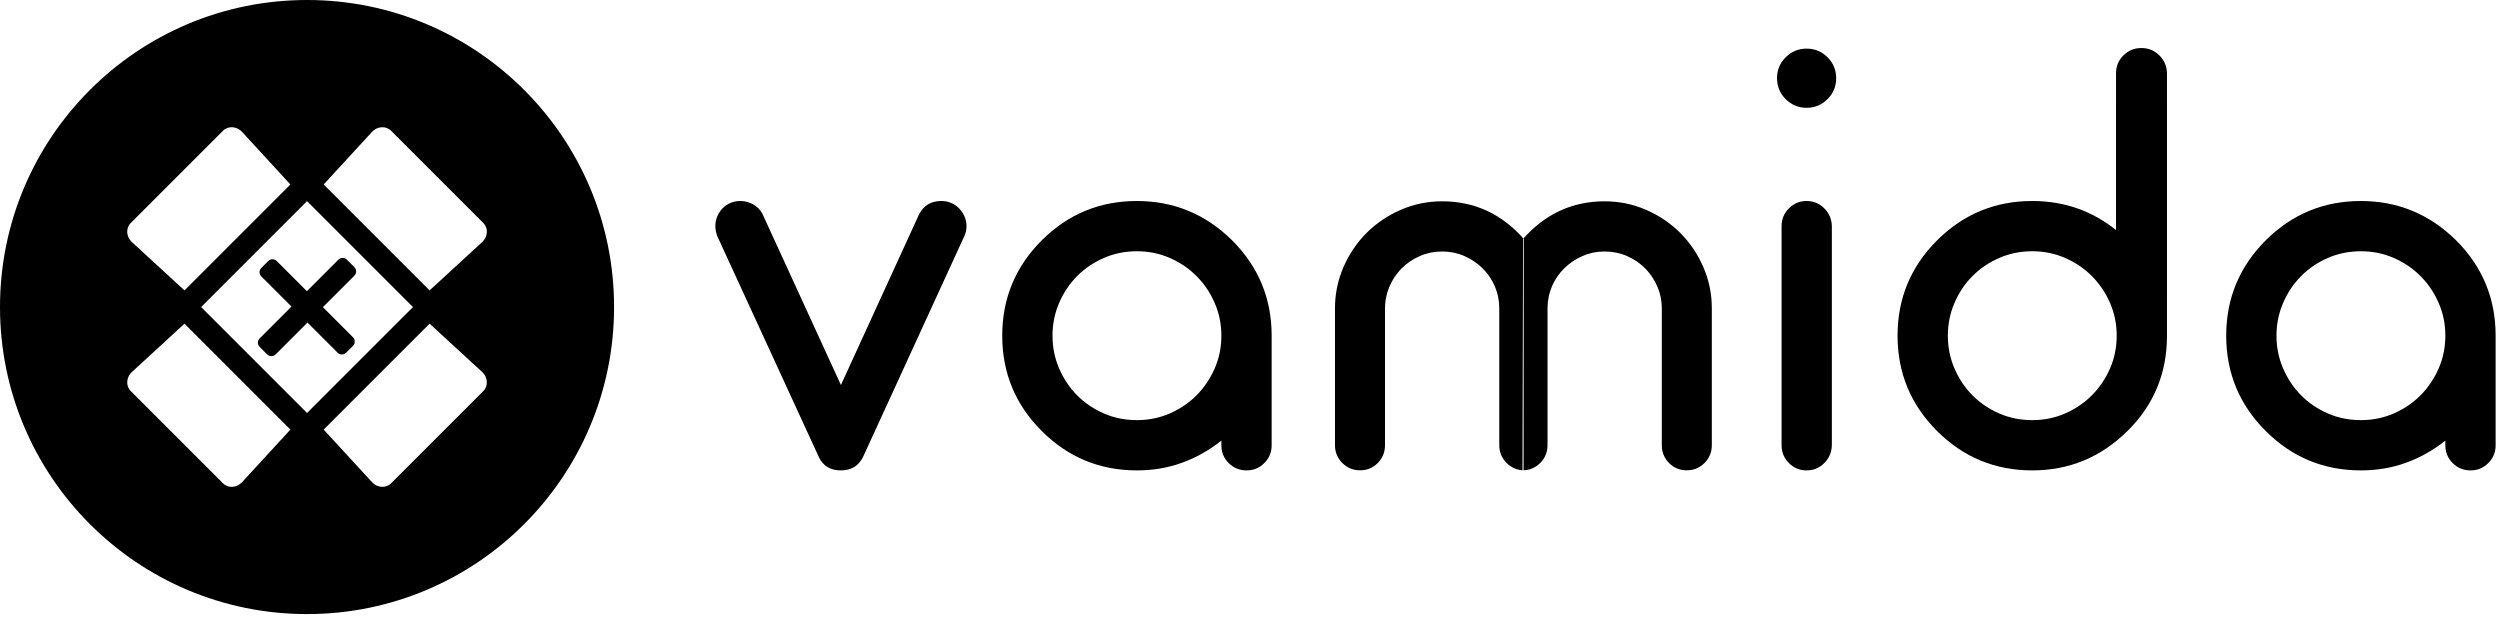
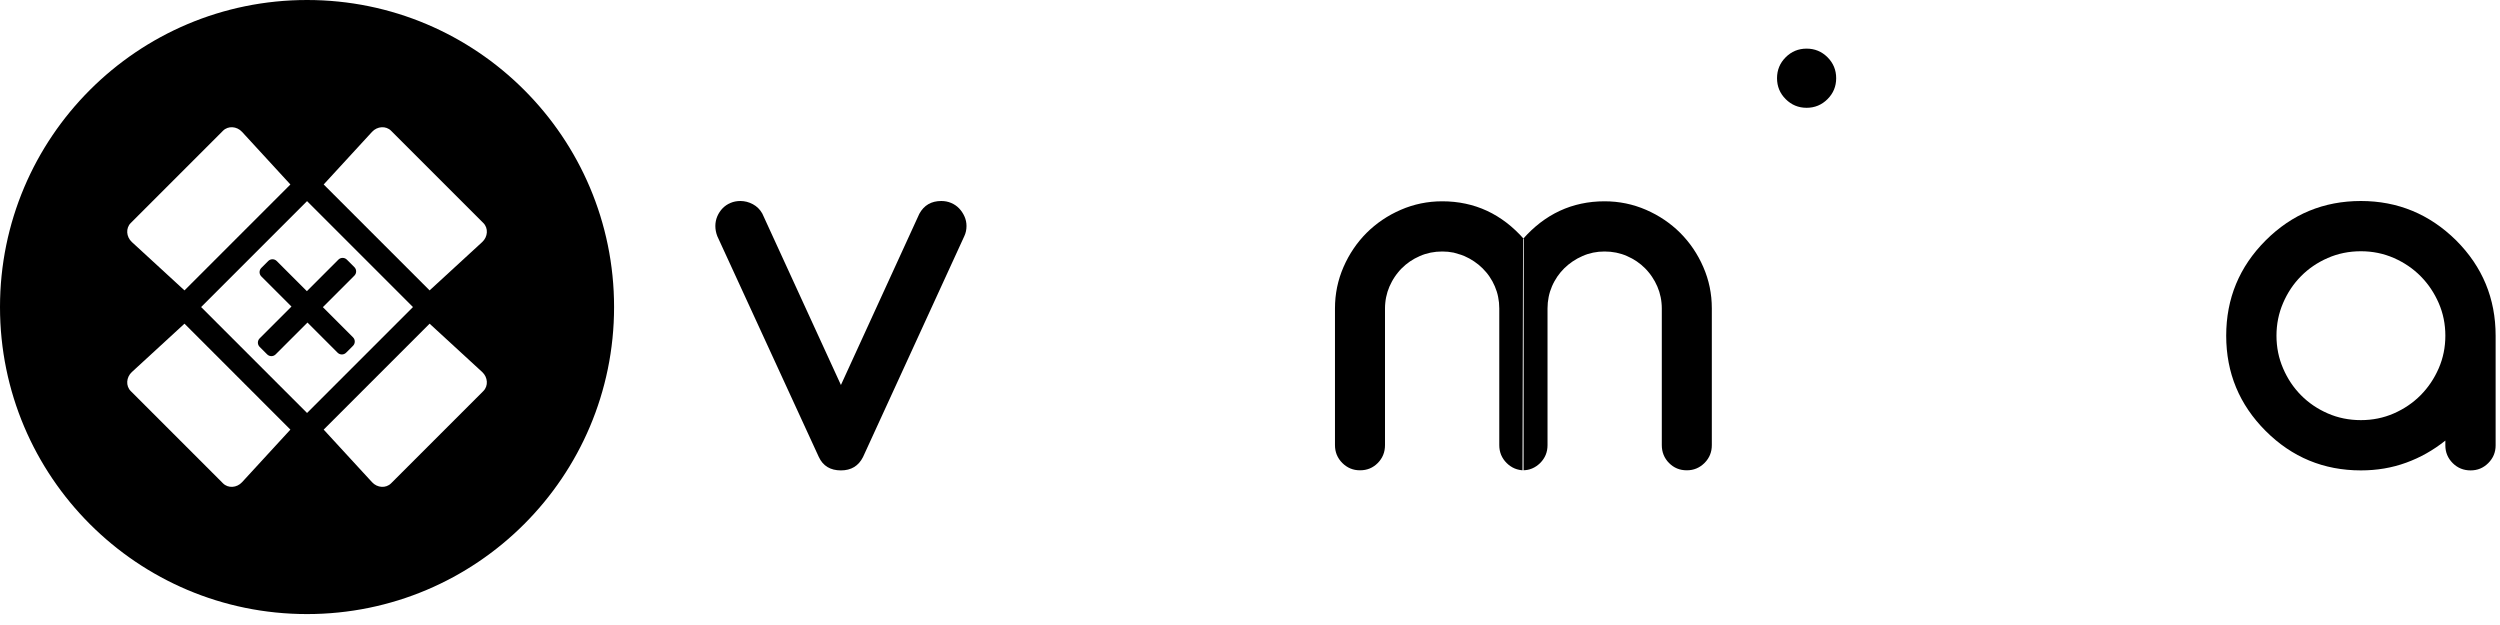
<svg xmlns="http://www.w3.org/2000/svg" width="100px" height="25px" viewBox="0 0 100 25" version="1.1">
  <title>Untitled 25</title>
  <defs>
    <filter id="filter-1">
      <feColorMatrix in="SourceGraphic" type="matrix" values="0 0 0 0 0 0 0 0 0 0 0 0 0 0 0 0 0 0 1 0" />
    </filter>
  </defs>
  <g id="Page-1" stroke="none" stroke-width="1" fill="none" fill-rule="evenodd">
    <g filter="url(#filter-1)" id="vamida-logo">
      <g>
        <path d="M33.637,18.816 C33.214,18.816 32.919,18.637 32.752,18.278 L28.691,9.445 C28.64,9.31 28.614,9.175 28.614,9.04 C28.614,8.905 28.64,8.777 28.691,8.655 C28.743,8.534 28.813,8.426 28.903,8.333 C28.993,8.24 29.099,8.168 29.221,8.117 C29.342,8.065 29.474,8.04 29.615,8.04 C29.788,8.04 29.955,8.083 30.116,8.169 C30.276,8.256 30.401,8.38 30.491,8.54 L33.637,15.4 L36.774,8.55 C36.96,8.21 37.252,8.04 37.65,8.04 C37.791,8.04 37.922,8.065 38.044,8.117 C38.166,8.168 38.272,8.24 38.362,8.333 C38.451,8.426 38.524,8.534 38.578,8.655 C38.633,8.777 38.66,8.905 38.66,9.04 C38.66,9.188 38.631,9.322 38.573,9.445 L34.522,18.278 C34.343,18.637 34.048,18.816 33.637,18.816" id="Path" fill="#000000" />
-         <path d="M45.477,10.05 C45.003,10.05 44.56,10.14 44.15,10.32 C43.739,10.5 43.383,10.742 43.081,11.047 C42.78,11.351 42.541,11.709 42.364,12.119 C42.188,12.53 42.1,12.966 42.1,13.428 C42.1,13.89 42.188,14.326 42.364,14.736 C42.541,15.147 42.78,15.505 43.081,15.809 C43.383,16.114 43.739,16.356 44.15,16.536 C44.56,16.716 45.003,16.805 45.477,16.805 C45.945,16.805 46.385,16.716 46.795,16.536 C47.206,16.356 47.564,16.113 47.869,15.805 C48.173,15.497 48.414,15.139 48.59,14.732 C48.766,14.324 48.855,13.89 48.855,13.428 C48.855,12.966 48.766,12.531 48.59,12.124 C48.414,11.717 48.173,11.359 47.869,11.051 C47.564,10.743 47.206,10.5 46.795,10.32 C46.385,10.14 45.945,10.05 45.477,10.05 M48.855,17.816 L48.855,17.623 C48.374,18.008 47.85,18.303 47.286,18.508 C46.722,18.714 46.119,18.816 45.477,18.816 C43.989,18.816 42.719,18.29 41.667,17.238 C40.615,16.186 40.089,14.916 40.089,13.428 C40.089,11.94 40.615,10.67 41.667,9.617 C42.719,8.566 43.989,8.04 45.477,8.04 C46.953,8.04 48.223,8.566 49.288,9.617 C50.34,10.67 50.866,11.94 50.866,13.428 L50.866,17.816 C50.866,18.091 50.768,18.327 50.572,18.523 C50.376,18.719 50.141,18.816 49.865,18.816 C49.583,18.816 49.344,18.719 49.148,18.523 C48.952,18.327 48.855,18.091 48.855,17.816" id="Shape" fill="#000000" />
        <path d="M73.447,3.128 C73.447,3.455 73.332,3.734 73.101,3.965 C72.87,4.196 72.591,4.312 72.264,4.312 C71.937,4.312 71.658,4.196 71.427,3.965 C71.196,3.734 71.081,3.455 71.081,3.128 C71.081,2.801 71.196,2.522 71.427,2.291 C71.658,2.06 71.937,1.945 72.264,1.945 C72.591,1.945 72.87,2.06 73.101,2.291 C73.332,2.522 73.447,2.801 73.447,3.128" id="Path" fill="#000000" />
-         <path d="M71.263,17.806 L71.263,9.05 C71.263,8.768 71.361,8.529 71.557,8.333 C71.752,8.138 71.988,8.04 72.264,8.04 C72.54,8.04 72.775,8.138 72.971,8.333 C73.167,8.529 73.268,8.768 73.274,9.05 L73.274,17.806 C73.268,18.088 73.167,18.327 72.971,18.523 C72.775,18.719 72.54,18.816 72.264,18.816 C71.988,18.816 71.752,18.719 71.557,18.523 C71.361,18.327 71.263,18.088 71.263,17.806" id="Path" fill="#000000" />
        <path d="M94.436,10.05 C93.962,10.05 93.519,10.14 93.109,10.32 C92.698,10.5 92.342,10.742 92.041,11.047 C91.739,11.351 91.5,11.709 91.324,12.119 C91.147,12.53 91.059,12.966 91.059,13.428 C91.059,13.89 91.147,14.326 91.324,14.736 C91.5,15.147 91.739,15.505 92.041,15.809 C92.342,16.114 92.698,16.356 93.109,16.536 C93.519,16.716 93.962,16.805 94.436,16.805 C94.905,16.805 95.344,16.716 95.755,16.536 C96.165,16.356 96.523,16.113 96.828,15.805 C97.132,15.497 97.372,15.139 97.549,14.732 C97.726,14.324 97.814,13.89 97.814,13.428 C97.814,12.966 97.726,12.531 97.549,12.124 C97.372,11.717 97.132,11.359 96.828,11.051 C96.523,10.743 96.165,10.5 95.755,10.32 C95.344,10.14 94.905,10.05 94.436,10.05 M97.814,17.816 L97.814,17.623 C97.333,18.008 96.81,18.303 96.245,18.508 C95.681,18.714 95.078,18.816 94.436,18.816 C92.948,18.816 91.678,18.29 90.626,17.238 C89.574,16.186 89.048,14.916 89.048,13.428 C89.048,11.94 89.574,10.67 90.626,9.617 C91.678,8.566 92.948,8.04 94.436,8.04 C95.912,8.04 97.182,8.566 98.247,9.617 C99.299,10.67 99.825,11.94 99.825,13.428 L99.825,17.816 C99.825,18.091 99.727,18.327 99.531,18.523 C99.336,18.719 99.1,18.816 98.824,18.816 C98.542,18.816 98.303,18.719 98.107,18.523 C97.912,18.327 97.814,18.091 97.814,17.816" id="Shape" fill="#000000" />
        <path d="M19.288,9.682 L17.184,11.616 L12.947,7.379 L14.881,5.275 C15.092,5.046 15.438,5.025 15.642,5.229 L19.334,8.921 C19.539,9.125 19.517,9.471 19.288,9.682 M19.334,15.642 L15.642,19.334 C15.438,19.538 15.092,19.517 14.882,19.288 L12.947,17.184 L17.184,12.947 L19.288,14.881 C19.517,15.092 19.538,15.438 19.334,15.642 M8.045,12.282 L12.282,8.045 L16.519,12.282 L12.282,16.519 L8.045,12.282 Z M9.682,19.288 C9.471,19.517 9.125,19.538 8.921,19.334 L5.229,15.642 C5.025,15.438 5.046,15.092 5.275,14.881 L7.379,12.947 L11.616,17.184 L9.682,19.288 Z M5.229,8.921 L8.921,5.229 C9.125,5.025 9.471,5.046 9.682,5.275 L11.616,7.379 L7.379,11.616 L5.275,9.682 C5.046,9.471 5.025,9.125 5.229,8.921 M12.282,-1.55140335e-15 C5.498,-1.55140335e-15 -3.10280671e-15,5.499 -3.10280671e-15,12.282 C-3.10280671e-15,19.065 5.498,24.563 12.282,24.563 C19.065,24.563 24.563,19.065 24.563,12.282 C24.563,5.499 19.065,-1.55140335e-15 12.282,-1.55140335e-15" id="Shape" fill="#000000" />
        <path d="M12.915,12.286 L14.175,11.026 C14.269,10.932 14.269,10.78 14.175,10.686 L13.875,10.386 C13.781,10.292 13.629,10.292 13.535,10.386 L12.275,11.647 L11.069,10.441 C10.975,10.347 10.823,10.347 10.729,10.441 L10.453,10.717 C10.359,10.811 10.359,10.962 10.453,11.057 L11.659,12.262 L10.386,13.535 C10.292,13.629 10.292,13.781 10.386,13.875 L10.686,14.175 C10.78,14.269 10.932,14.269 11.026,14.175 L12.299,12.902 L13.504,14.108 C13.598,14.202 13.75,14.202 13.844,14.108 L14.121,13.832 C14.214,13.738 14.214,13.586 14.121,13.493 L12.915,12.286 L12.915,12.286 Z" id="Path" fill="#000000" />
-         <path d="M84.668,13.428 C84.668,12.966 84.58,12.531 84.404,12.124 C84.227,11.717 83.987,11.359 83.682,11.051 C83.377,10.743 83.02,10.5 82.609,10.32 C82.199,10.141 81.759,10.05 81.291,10.05 C80.816,10.05 80.373,10.141 79.963,10.32 C79.552,10.5 79.197,10.742 78.895,11.047 C78.593,11.351 78.355,11.709 78.178,12.119 C78.002,12.53 77.914,12.966 77.914,13.428 C77.914,13.89 78.002,14.326 78.178,14.736 C78.355,15.147 78.593,15.505 78.895,15.809 C79.197,16.114 79.552,16.356 79.963,16.536 C80.373,16.716 80.816,16.805 81.291,16.805 C81.759,16.805 82.199,16.716 82.609,16.536 C83.02,16.356 83.377,16.113 83.682,15.805 C83.987,15.497 84.227,15.139 84.404,14.732 C84.58,14.324 84.668,13.89 84.668,13.428 M81.291,8.04 C82.567,8.04 83.693,8.434 84.668,9.223 L84.668,4.422 C84.668,4.133 84.763,3.894 84.952,3.705 C85.141,3.516 85.38,3.421 85.669,3.421 C85.951,3.421 86.19,3.516 86.386,3.705 C86.581,3.894 86.679,4.133 86.679,4.422 L86.679,13.428 C86.679,14.929 86.153,16.199 85.101,17.238 C84.036,18.29 82.766,18.816 81.291,18.816 C79.803,18.816 78.533,18.29 77.48,17.238 C76.428,16.186 75.902,14.916 75.902,13.428 C75.902,11.94 76.428,10.67 77.48,9.617 C78.533,8.566 79.803,8.04 81.291,8.04" id="Shape" fill="#000000" />
-         <path d="M84.641,11.687 L84.641,2.931 C84.641,2.649 84.74,2.41 84.938,2.214 C85.137,2.018 85.376,1.921 85.655,1.921 C85.934,1.921 86.174,2.018 86.372,2.214 C86.57,2.41 86.673,2.649 86.679,2.931 L86.679,11.687 C86.673,11.969 86.57,12.208 86.372,12.404 C86.174,12.599 85.934,12.697 85.655,12.697 C85.376,12.697 85.137,12.599 84.938,12.404 C84.74,12.208 84.641,11.969 84.641,11.687" id="Path" fill="#000000" />
-         <path d="M60.951,9.556 C60.734,9.311 60.505,9.096 60.265,8.911 C60.017,8.721 59.756,8.561 59.483,8.434 C59.209,8.307 58.923,8.211 58.624,8.148 C58.326,8.084 58.014,8.052 57.691,8.052 C57.545,8.052 57.4,8.059 57.258,8.073 C57.116,8.088 56.976,8.109 56.838,8.137 C56.7,8.166 56.563,8.201 56.428,8.244 C56.294,8.286 56.161,8.336 56.031,8.393 C55.9,8.45 55.773,8.512 55.651,8.578 C55.529,8.645 55.411,8.717 55.297,8.794 C55.183,8.871 55.073,8.953 54.968,9.04 C54.862,9.126 54.762,9.218 54.664,9.315 C54.567,9.412 54.475,9.513 54.388,9.619 C54.301,9.724 54.219,9.833 54.143,9.947 C54.066,10.061 53.993,10.179 53.926,10.301 C53.859,10.423 53.798,10.549 53.741,10.679 C53.684,10.81 53.634,10.942 53.591,11.077 C53.549,11.211 53.513,11.347 53.484,11.485 C53.456,11.623 53.435,11.764 53.42,11.905 C53.406,12.047 53.399,12.191 53.399,12.337 L53.399,17.803 C53.399,17.874 53.405,17.941 53.417,18.007 C53.43,18.072 53.448,18.134 53.472,18.194 C53.497,18.253 53.528,18.31 53.564,18.364 C53.601,18.419 53.644,18.471 53.692,18.519 C53.741,18.568 53.793,18.611 53.847,18.647 C53.901,18.684 53.957,18.714 54.016,18.739 C54.075,18.763 54.136,18.782 54.2,18.794 C54.264,18.806 54.331,18.812 54.4,18.812 C54.47,18.812 54.538,18.806 54.603,18.794 C54.668,18.782 54.73,18.763 54.79,18.739 C54.849,18.714 54.905,18.684 54.959,18.647 C55.013,18.611 55.064,18.568 55.112,18.519 C55.16,18.471 55.202,18.419 55.238,18.364 C55.274,18.31 55.304,18.253 55.328,18.194 C55.352,18.134 55.371,18.072 55.382,18.007 C55.394,17.941 55.4,17.874 55.4,17.803 L55.4,12.337 C55.4,12.26 55.404,12.184 55.412,12.109 C55.419,12.034 55.43,11.96 55.445,11.888 C55.46,11.815 55.478,11.743 55.5,11.672 C55.523,11.601 55.549,11.531 55.578,11.462 C55.608,11.394 55.64,11.327 55.676,11.262 C55.711,11.198 55.748,11.135 55.789,11.075 C55.829,11.014 55.873,10.956 55.919,10.9 C55.964,10.843 56.013,10.789 56.064,10.737 C56.116,10.685 56.169,10.636 56.225,10.589 C56.281,10.543 56.34,10.499 56.4,10.457 C56.46,10.416 56.524,10.378 56.588,10.342 C56.653,10.306 56.721,10.273 56.791,10.243 C56.86,10.212 56.931,10.185 57.004,10.162 C57.076,10.14 57.15,10.121 57.225,10.105 C57.3,10.09 57.376,10.079 57.454,10.071 C57.531,10.064 57.61,10.06 57.691,10.06 C57.769,10.06 57.847,10.064 57.923,10.071 C57.999,10.079 58.074,10.09 58.148,10.105 C58.221,10.121 58.294,10.14 58.365,10.162 C58.437,10.185 58.507,10.212 58.576,10.243 C58.645,10.273 58.712,10.306 58.776,10.341 C58.841,10.377 58.904,10.415 58.964,10.456 C59.025,10.497 59.083,10.54 59.14,10.586 C59.196,10.633 59.25,10.681 59.302,10.732 C59.354,10.783 59.403,10.837 59.45,10.893 C59.497,10.948 59.54,11.006 59.581,11.066 C59.622,11.126 59.66,11.189 59.696,11.253 C59.731,11.317 59.763,11.384 59.793,11.453 C59.822,11.522 59.848,11.592 59.871,11.663 C59.893,11.734 59.912,11.807 59.926,11.881 C59.941,11.954 59.952,12.029 59.96,12.105 C59.967,12.181 59.971,12.258 59.971,12.337 L59.971,17.803 C59.971,17.874 59.977,17.941 59.989,18.007 C60.002,18.072 60.02,18.134 60.044,18.194 C60.069,18.253 60.099,18.31 60.136,18.364 C60.173,18.419 60.216,18.471 60.264,18.519 C60.313,18.568 60.365,18.611 60.419,18.647 C60.473,18.684 60.529,18.714 60.588,18.739 C60.647,18.763 60.708,18.782 60.772,18.794 C60.836,18.806 60.874,18.813 60.943,18.813 M60.9,18.812 C60.969,18.812 61.036,18.806 61.1,18.794 C61.164,18.782 61.225,18.763 61.284,18.739 C61.343,18.714 61.399,18.684 61.453,18.647 C61.507,18.611 61.559,18.568 61.608,18.519 C61.657,18.471 61.699,18.419 61.736,18.364 C61.773,18.31 61.803,18.253 61.828,18.194 C61.852,18.134 61.871,18.072 61.883,18.007 C61.895,17.941 61.901,17.874 61.901,17.803 L61.901,12.337 C61.901,12.258 61.905,12.181 61.912,12.105 C61.92,12.029 61.931,11.954 61.946,11.881 C61.96,11.807 61.979,11.734 62.001,11.663 C62.024,11.592 62.05,11.522 62.079,11.453 C62.109,11.384 62.141,11.317 62.177,11.253 C62.212,11.189 62.25,11.126 62.291,11.066 C62.332,11.006 62.376,10.948 62.422,10.893 C62.469,10.837 62.518,10.783 62.57,10.732 C62.622,10.681 62.676,10.633 62.733,10.586 C62.789,10.54 62.847,10.497 62.908,10.456 C62.969,10.415 63.031,10.377 63.096,10.341 C63.161,10.306 63.228,10.273 63.297,10.243 C63.366,10.212 63.436,10.185 63.507,10.162 C63.578,10.14 63.651,10.121 63.725,10.105 C63.798,10.09 63.873,10.079 63.949,10.071 C64.026,10.064 64.103,10.06 64.182,10.06 C64.262,10.06 64.341,10.064 64.418,10.071 C64.496,10.079 64.572,10.09 64.647,10.105 C64.722,10.121 64.796,10.14 64.868,10.162 C64.941,10.185 65.012,10.212 65.081,10.243 C65.151,10.273 65.219,10.306 65.284,10.342 C65.349,10.378 65.412,10.416 65.472,10.457 C65.533,10.499 65.591,10.543 65.647,10.589 C65.703,10.636 65.757,10.685 65.808,10.737 C65.859,10.789 65.908,10.843 65.953,10.9 C66,10.956 66.043,11.014 66.083,11.075 C66.124,11.135 66.161,11.198 66.197,11.262 C66.232,11.327 66.264,11.394 66.294,11.462 C66.323,11.531 66.349,11.601 66.372,11.672 C66.394,11.743 66.412,11.815 66.427,11.888 C66.442,11.96 66.453,12.034 66.46,12.109 C66.468,12.184 66.472,12.26 66.472,12.337 L66.472,17.803 C66.472,17.874 66.478,17.941 66.49,18.007 C66.502,18.072 66.52,18.134 66.544,18.194 C66.568,18.253 66.598,18.31 66.634,18.364 C66.67,18.419 66.712,18.471 66.76,18.519 C66.809,18.568 66.86,18.611 66.913,18.647 C66.967,18.684 67.023,18.714 67.083,18.739 C67.142,18.763 67.204,18.782 67.269,18.794 C67.334,18.806 67.402,18.812 67.472,18.812 C67.541,18.812 67.608,18.806 67.672,18.794 C67.736,18.782 67.797,18.763 67.856,18.739 C67.915,18.714 67.971,18.684 68.026,18.647 C68.079,18.611 68.131,18.568 68.18,18.519 C68.229,18.471 68.271,18.419 68.308,18.364 C68.345,18.31 68.375,18.253 68.4,18.194 C68.424,18.134 68.443,18.072 68.455,18.007 C68.467,17.941 68.473,17.874 68.473,17.803 L68.473,12.337 C68.473,12.191 68.466,12.047 68.452,11.905 C68.437,11.764 68.416,11.623 68.388,11.485 C68.359,11.347 68.324,11.211 68.281,11.077 C68.238,10.942 68.188,10.81 68.131,10.679 C68.075,10.549 68.013,10.423 67.946,10.301 C67.879,10.179 67.807,10.061 67.73,9.947 C67.653,9.833 67.571,9.724 67.484,9.619 C67.397,9.513 67.305,9.412 67.208,9.315 C67.111,9.218 67.01,9.126 66.904,9.04 C66.799,8.953 66.689,8.871 66.575,8.794 C66.461,8.717 66.343,8.645 66.221,8.578 C66.099,8.512 65.972,8.45 65.842,8.393 C65.711,8.336 65.578,8.286 65.444,8.244 C65.309,8.201 65.173,8.166 65.034,8.137 C64.896,8.109 64.756,8.088 64.614,8.073 C64.472,8.059 64.328,8.052 64.182,8.052 C63.858,8.052 63.546,8.084 63.248,8.148 C62.949,8.211 62.663,8.307 62.39,8.434 C62.116,8.561 61.855,8.721 61.607,8.911 C61.367,9.096 61.138,9.311 60.922,9.556" id="Shape" fill="#000000" />
+         <path d="M60.951,9.556 C60.734,9.311 60.505,9.096 60.265,8.911 C60.017,8.721 59.756,8.561 59.483,8.434 C59.209,8.307 58.923,8.211 58.624,8.148 C58.326,8.084 58.014,8.052 57.691,8.052 C57.545,8.052 57.4,8.059 57.258,8.073 C57.116,8.088 56.976,8.109 56.838,8.137 C56.7,8.166 56.563,8.201 56.428,8.244 C56.294,8.286 56.161,8.336 56.031,8.393 C55.9,8.45 55.773,8.512 55.651,8.578 C55.529,8.645 55.411,8.717 55.297,8.794 C55.183,8.871 55.073,8.953 54.968,9.04 C54.862,9.126 54.762,9.218 54.664,9.315 C54.567,9.412 54.475,9.513 54.388,9.619 C54.301,9.724 54.219,9.833 54.143,9.947 C54.066,10.061 53.993,10.179 53.926,10.301 C53.859,10.423 53.798,10.549 53.741,10.679 C53.684,10.81 53.634,10.942 53.591,11.077 C53.549,11.211 53.513,11.347 53.484,11.485 C53.456,11.623 53.435,11.764 53.42,11.905 C53.406,12.047 53.399,12.191 53.399,12.337 L53.399,17.803 C53.399,17.874 53.405,17.941 53.417,18.007 C53.43,18.072 53.448,18.134 53.472,18.194 C53.497,18.253 53.528,18.31 53.564,18.364 C53.601,18.419 53.644,18.471 53.692,18.519 C53.741,18.568 53.793,18.611 53.847,18.647 C53.901,18.684 53.957,18.714 54.016,18.739 C54.075,18.763 54.136,18.782 54.2,18.794 C54.264,18.806 54.331,18.812 54.4,18.812 C54.47,18.812 54.538,18.806 54.603,18.794 C54.668,18.782 54.73,18.763 54.79,18.739 C54.849,18.714 54.905,18.684 54.959,18.647 C55.013,18.611 55.064,18.568 55.112,18.519 C55.16,18.471 55.202,18.419 55.238,18.364 C55.274,18.31 55.304,18.253 55.328,18.194 C55.352,18.134 55.371,18.072 55.382,18.007 C55.394,17.941 55.4,17.874 55.4,17.803 L55.4,12.337 C55.4,12.26 55.404,12.184 55.412,12.109 C55.419,12.034 55.43,11.96 55.445,11.888 C55.46,11.815 55.478,11.743 55.5,11.672 C55.523,11.601 55.549,11.531 55.578,11.462 C55.608,11.394 55.64,11.327 55.676,11.262 C55.711,11.198 55.748,11.135 55.789,11.075 C55.829,11.014 55.873,10.956 55.919,10.9 C55.964,10.843 56.013,10.789 56.064,10.737 C56.116,10.685 56.169,10.636 56.225,10.589 C56.281,10.543 56.34,10.499 56.4,10.457 C56.46,10.416 56.524,10.378 56.588,10.342 C56.653,10.306 56.721,10.273 56.791,10.243 C56.86,10.212 56.931,10.185 57.004,10.162 C57.076,10.14 57.15,10.121 57.225,10.105 C57.3,10.09 57.376,10.079 57.454,10.071 C57.531,10.064 57.61,10.06 57.691,10.06 C57.769,10.06 57.847,10.064 57.923,10.071 C57.999,10.079 58.074,10.09 58.148,10.105 C58.437,10.185 58.507,10.212 58.576,10.243 C58.645,10.273 58.712,10.306 58.776,10.341 C58.841,10.377 58.904,10.415 58.964,10.456 C59.025,10.497 59.083,10.54 59.14,10.586 C59.196,10.633 59.25,10.681 59.302,10.732 C59.354,10.783 59.403,10.837 59.45,10.893 C59.497,10.948 59.54,11.006 59.581,11.066 C59.622,11.126 59.66,11.189 59.696,11.253 C59.731,11.317 59.763,11.384 59.793,11.453 C59.822,11.522 59.848,11.592 59.871,11.663 C59.893,11.734 59.912,11.807 59.926,11.881 C59.941,11.954 59.952,12.029 59.96,12.105 C59.967,12.181 59.971,12.258 59.971,12.337 L59.971,17.803 C59.971,17.874 59.977,17.941 59.989,18.007 C60.002,18.072 60.02,18.134 60.044,18.194 C60.069,18.253 60.099,18.31 60.136,18.364 C60.173,18.419 60.216,18.471 60.264,18.519 C60.313,18.568 60.365,18.611 60.419,18.647 C60.473,18.684 60.529,18.714 60.588,18.739 C60.647,18.763 60.708,18.782 60.772,18.794 C60.836,18.806 60.874,18.813 60.943,18.813 M60.9,18.812 C60.969,18.812 61.036,18.806 61.1,18.794 C61.164,18.782 61.225,18.763 61.284,18.739 C61.343,18.714 61.399,18.684 61.453,18.647 C61.507,18.611 61.559,18.568 61.608,18.519 C61.657,18.471 61.699,18.419 61.736,18.364 C61.773,18.31 61.803,18.253 61.828,18.194 C61.852,18.134 61.871,18.072 61.883,18.007 C61.895,17.941 61.901,17.874 61.901,17.803 L61.901,12.337 C61.901,12.258 61.905,12.181 61.912,12.105 C61.92,12.029 61.931,11.954 61.946,11.881 C61.96,11.807 61.979,11.734 62.001,11.663 C62.024,11.592 62.05,11.522 62.079,11.453 C62.109,11.384 62.141,11.317 62.177,11.253 C62.212,11.189 62.25,11.126 62.291,11.066 C62.332,11.006 62.376,10.948 62.422,10.893 C62.469,10.837 62.518,10.783 62.57,10.732 C62.622,10.681 62.676,10.633 62.733,10.586 C62.789,10.54 62.847,10.497 62.908,10.456 C62.969,10.415 63.031,10.377 63.096,10.341 C63.161,10.306 63.228,10.273 63.297,10.243 C63.366,10.212 63.436,10.185 63.507,10.162 C63.578,10.14 63.651,10.121 63.725,10.105 C63.798,10.09 63.873,10.079 63.949,10.071 C64.026,10.064 64.103,10.06 64.182,10.06 C64.262,10.06 64.341,10.064 64.418,10.071 C64.496,10.079 64.572,10.09 64.647,10.105 C64.722,10.121 64.796,10.14 64.868,10.162 C64.941,10.185 65.012,10.212 65.081,10.243 C65.151,10.273 65.219,10.306 65.284,10.342 C65.349,10.378 65.412,10.416 65.472,10.457 C65.533,10.499 65.591,10.543 65.647,10.589 C65.703,10.636 65.757,10.685 65.808,10.737 C65.859,10.789 65.908,10.843 65.953,10.9 C66,10.956 66.043,11.014 66.083,11.075 C66.124,11.135 66.161,11.198 66.197,11.262 C66.232,11.327 66.264,11.394 66.294,11.462 C66.323,11.531 66.349,11.601 66.372,11.672 C66.394,11.743 66.412,11.815 66.427,11.888 C66.442,11.96 66.453,12.034 66.46,12.109 C66.468,12.184 66.472,12.26 66.472,12.337 L66.472,17.803 C66.472,17.874 66.478,17.941 66.49,18.007 C66.502,18.072 66.52,18.134 66.544,18.194 C66.568,18.253 66.598,18.31 66.634,18.364 C66.67,18.419 66.712,18.471 66.76,18.519 C66.809,18.568 66.86,18.611 66.913,18.647 C66.967,18.684 67.023,18.714 67.083,18.739 C67.142,18.763 67.204,18.782 67.269,18.794 C67.334,18.806 67.402,18.812 67.472,18.812 C67.541,18.812 67.608,18.806 67.672,18.794 C67.736,18.782 67.797,18.763 67.856,18.739 C67.915,18.714 67.971,18.684 68.026,18.647 C68.079,18.611 68.131,18.568 68.18,18.519 C68.229,18.471 68.271,18.419 68.308,18.364 C68.345,18.31 68.375,18.253 68.4,18.194 C68.424,18.134 68.443,18.072 68.455,18.007 C68.467,17.941 68.473,17.874 68.473,17.803 L68.473,12.337 C68.473,12.191 68.466,12.047 68.452,11.905 C68.437,11.764 68.416,11.623 68.388,11.485 C68.359,11.347 68.324,11.211 68.281,11.077 C68.238,10.942 68.188,10.81 68.131,10.679 C68.075,10.549 68.013,10.423 67.946,10.301 C67.879,10.179 67.807,10.061 67.73,9.947 C67.653,9.833 67.571,9.724 67.484,9.619 C67.397,9.513 67.305,9.412 67.208,9.315 C67.111,9.218 67.01,9.126 66.904,9.04 C66.799,8.953 66.689,8.871 66.575,8.794 C66.461,8.717 66.343,8.645 66.221,8.578 C66.099,8.512 65.972,8.45 65.842,8.393 C65.711,8.336 65.578,8.286 65.444,8.244 C65.309,8.201 65.173,8.166 65.034,8.137 C64.896,8.109 64.756,8.088 64.614,8.073 C64.472,8.059 64.328,8.052 64.182,8.052 C63.858,8.052 63.546,8.084 63.248,8.148 C62.949,8.211 62.663,8.307 62.39,8.434 C62.116,8.561 61.855,8.721 61.607,8.911 C61.367,9.096 61.138,9.311 60.922,9.556" id="Shape" fill="#000000" />
      </g>
    </g>
  </g>
</svg>